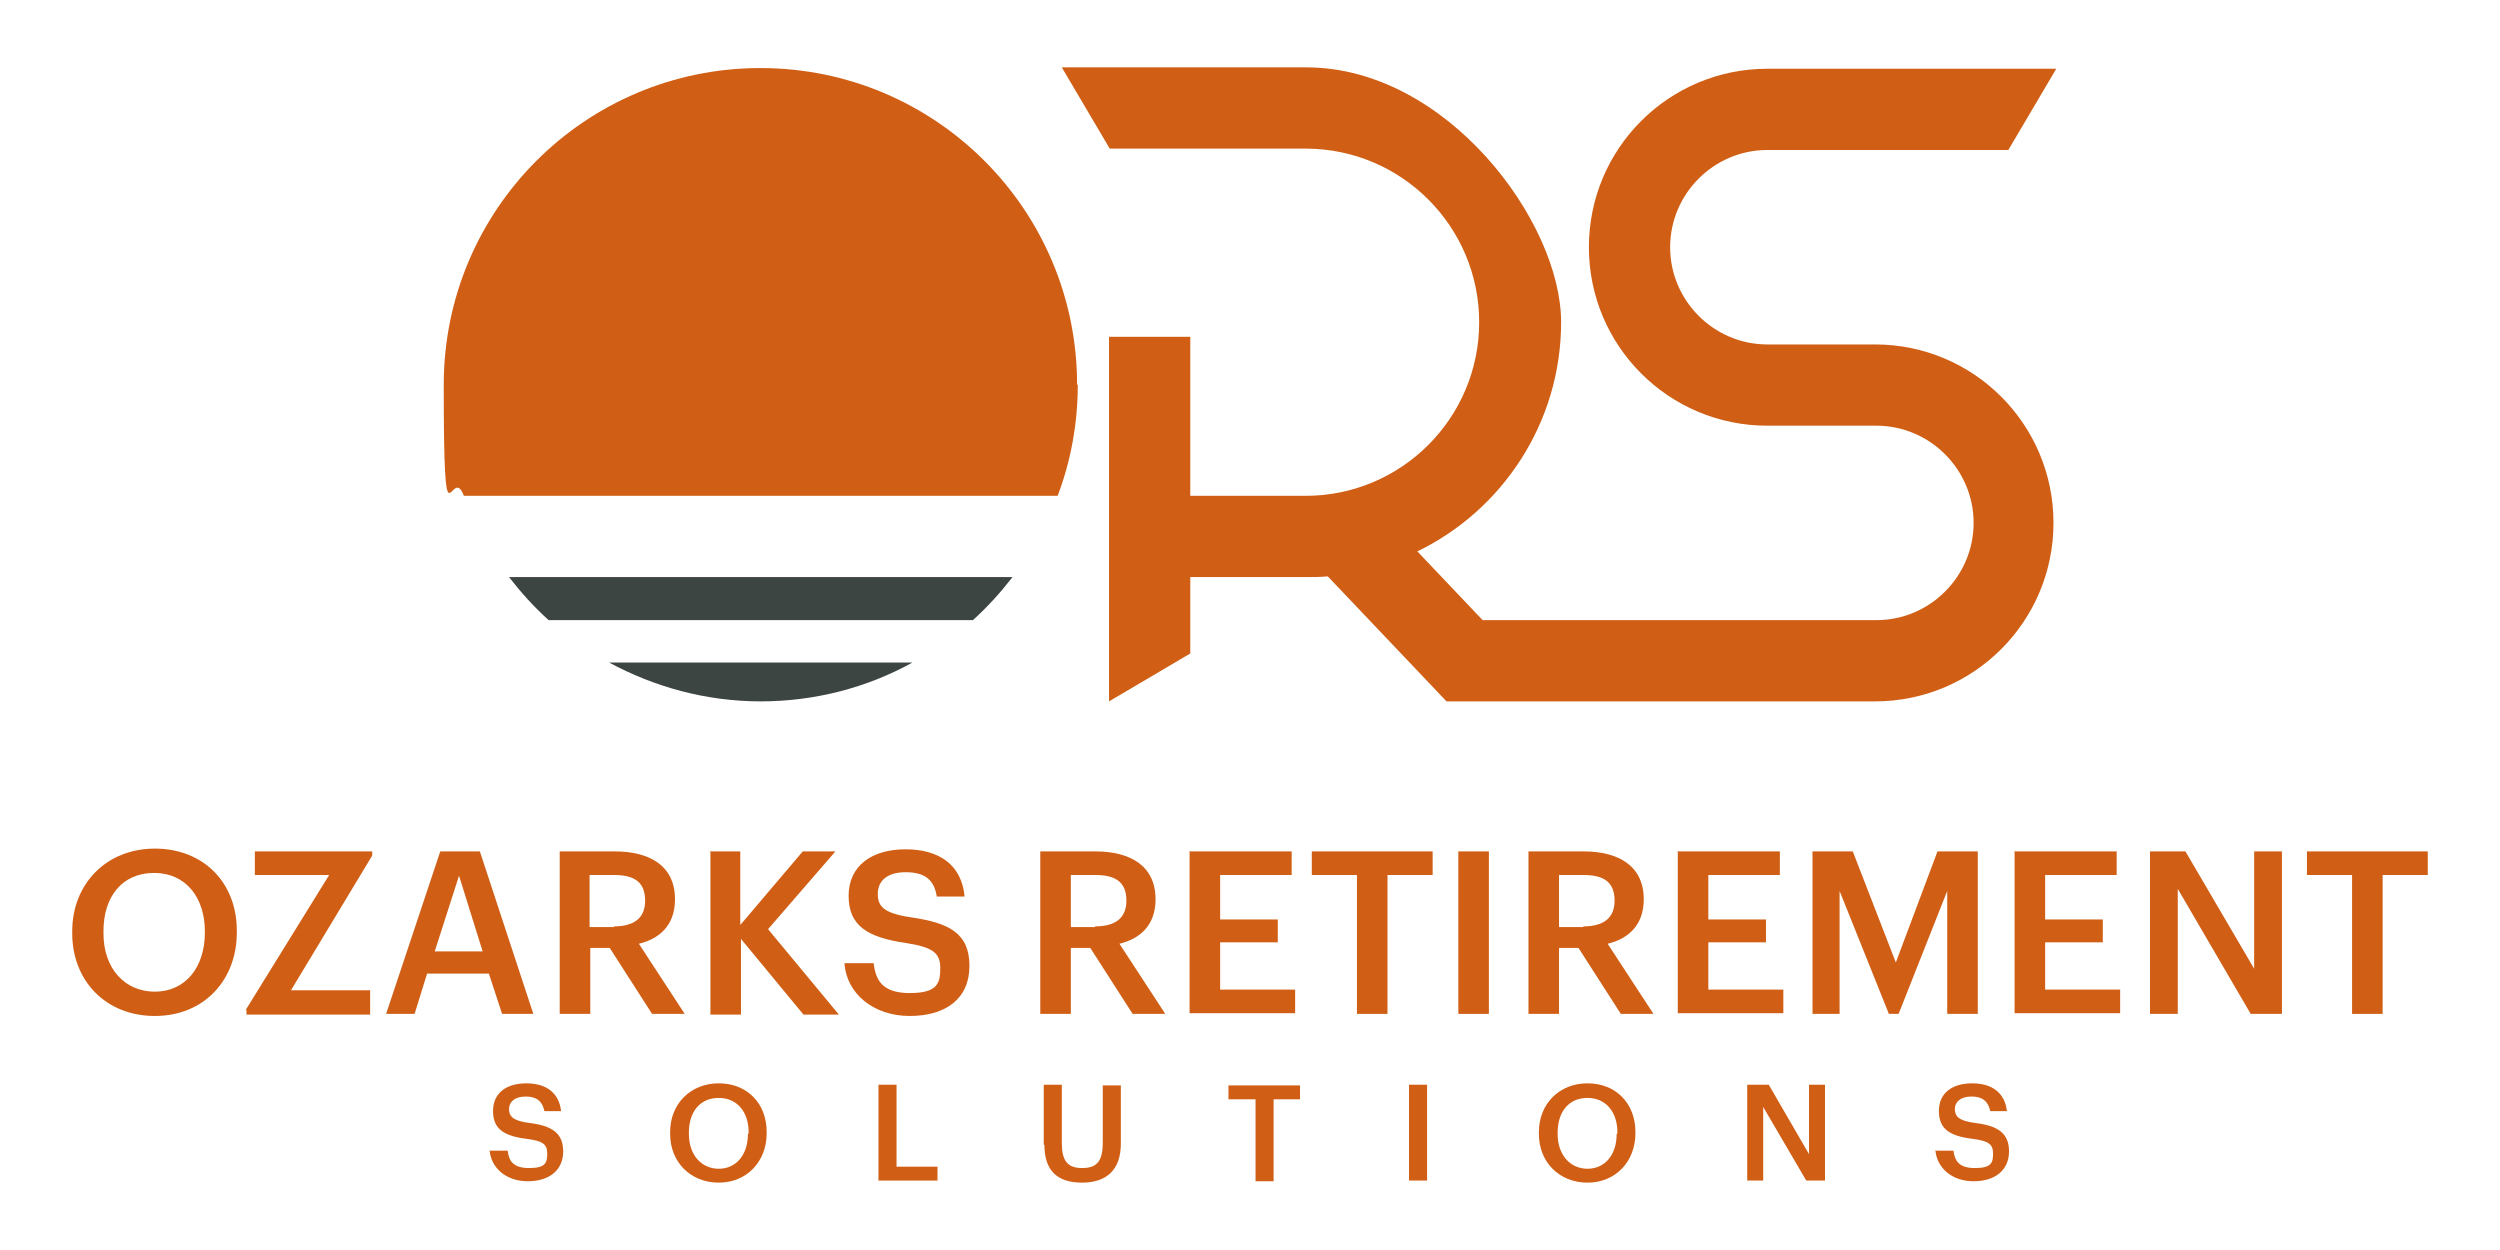
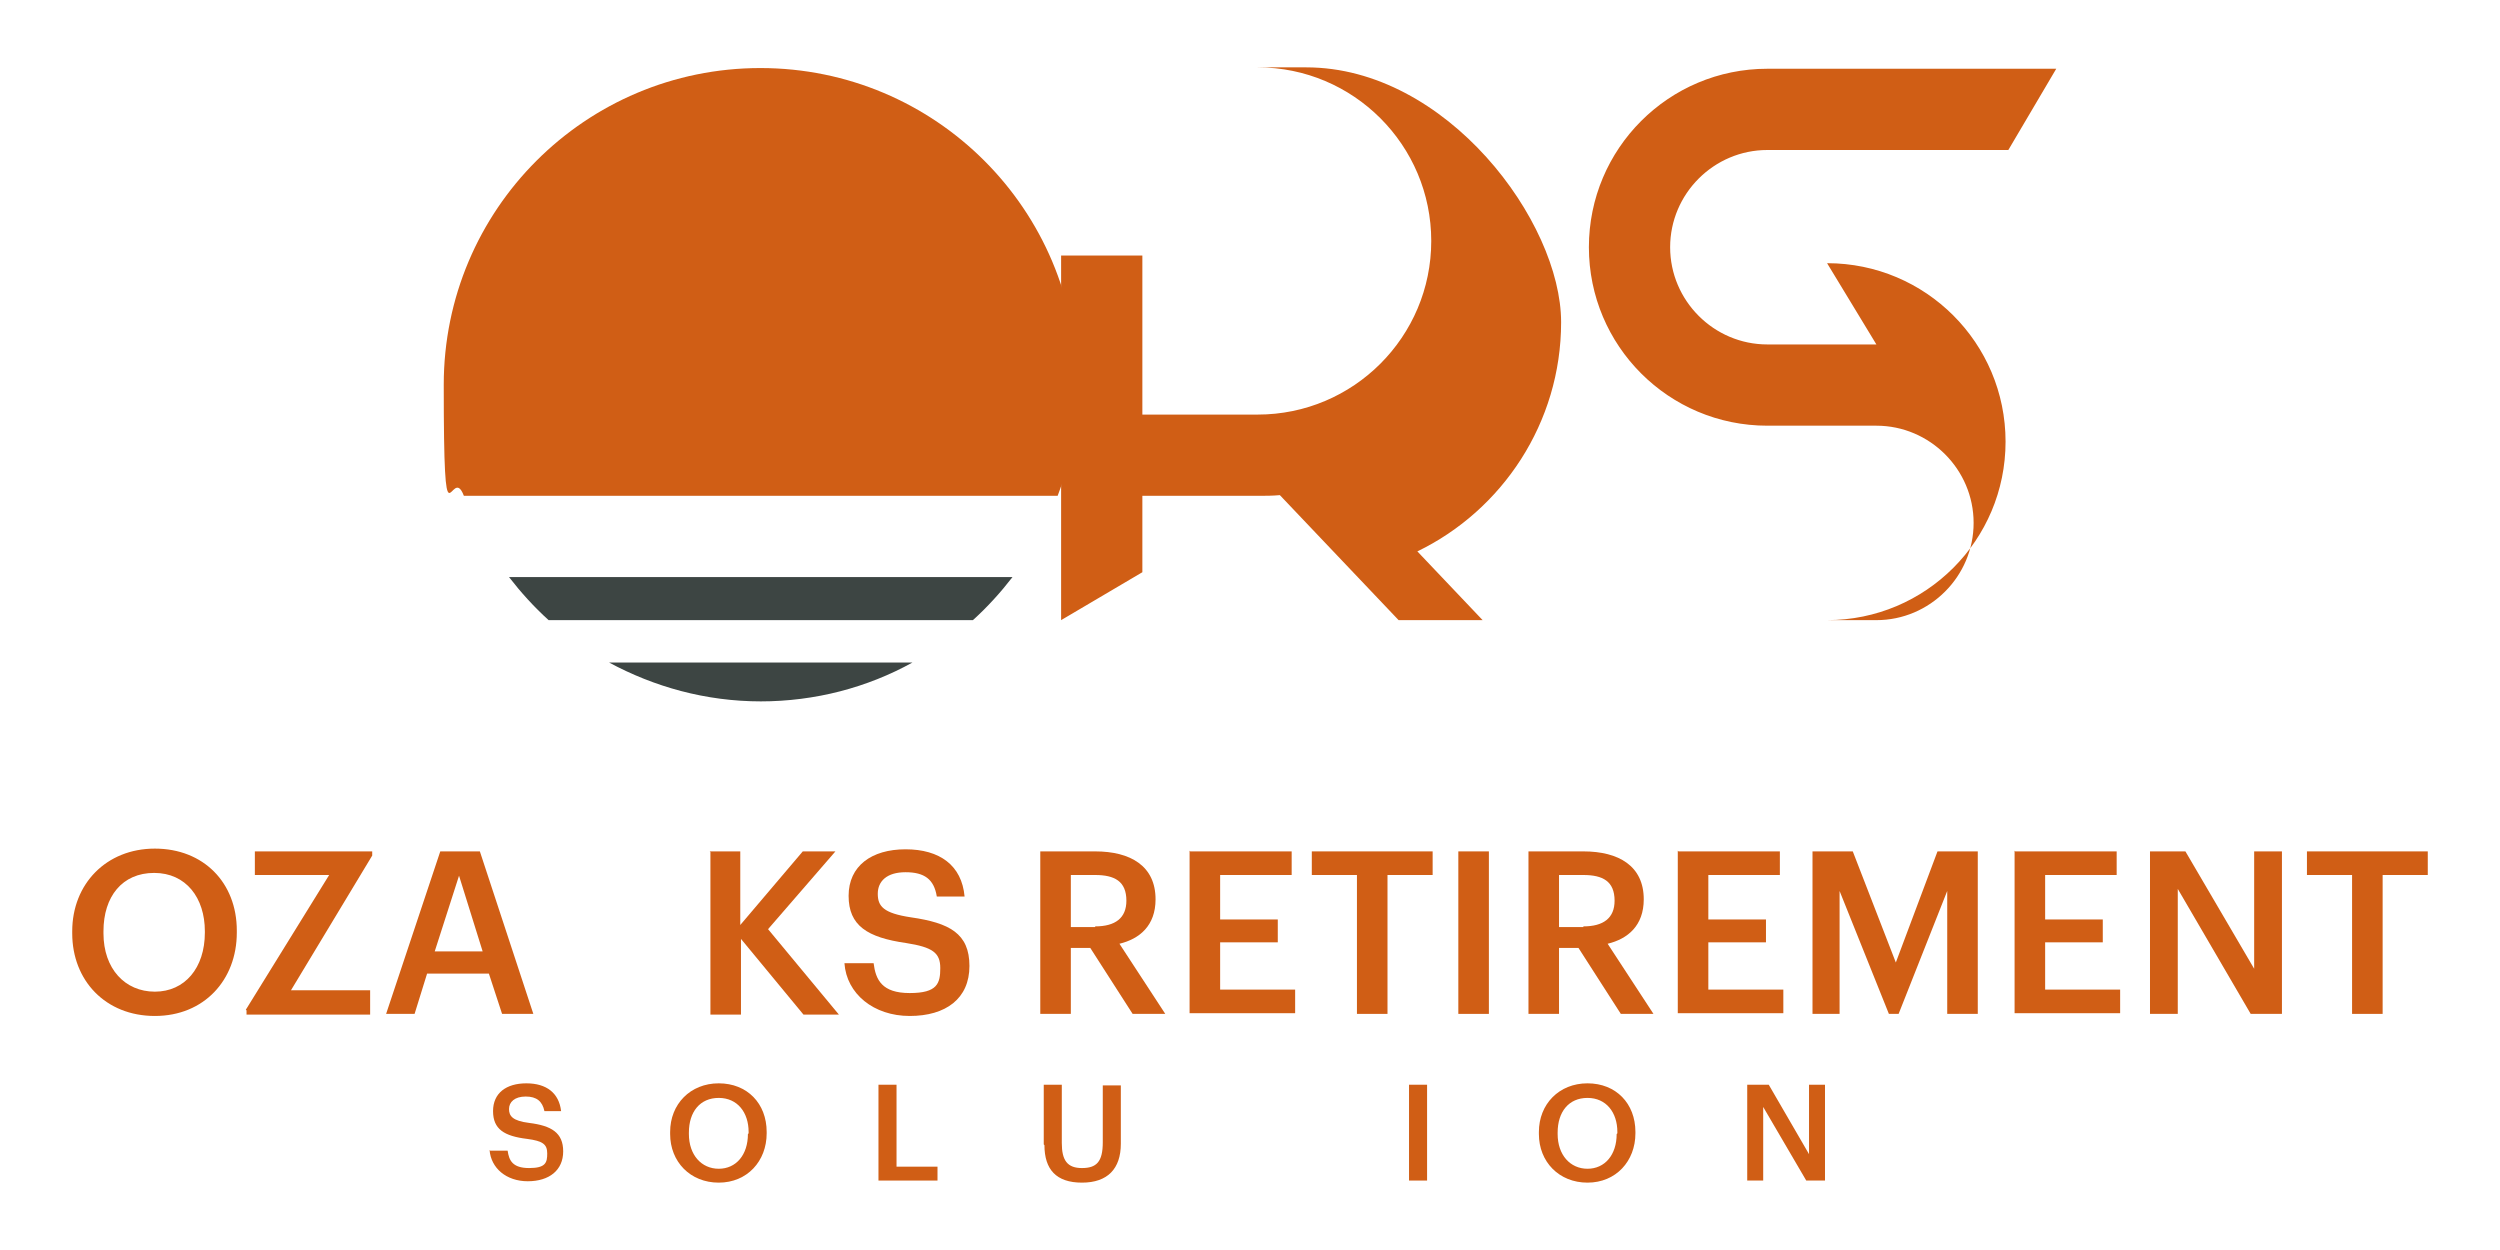
<svg xmlns="http://www.w3.org/2000/svg" id="Layer_1" data-name="Layer 1" version="1.1" viewBox="0 0 360 180">
  <defs>
    <style> .cls-1 { fill: #3d4543; } .cls-1, .cls-2 { stroke-width: 0px; } .cls-2 { fill: #d05e15; } </style>
  </defs>
  <g>
    <g>
      <g>
        <path class="cls-2" d="M10.4,134.4v-.3c0-6.8,4.9-11.9,11.9-11.9s11.8,4.9,11.8,11.8v.3c0,6.8-4.7,12-11.8,12s-11.9-5.1-11.9-11.9ZM29.5,134.4v-.3c0-4.8-2.7-8.4-7.3-8.4s-7.3,3.4-7.3,8.4v.3c0,5.1,3.1,8.4,7.4,8.4s7.2-3.4,7.2-8.5Z" />
        <path class="cls-2" d="M35.4,145.4l12-19.4h-10.7v-3.4h16.9v.6l-11.7,19.4h11.4v3.5h-17.8v-.6Z" />
        <path class="cls-2" d="M63.4,122.6h5.7l7.7,23.4h-4.5l-1.9-5.8h-8.9l-1.8,5.8h-4.1l7.8-23.4ZM62.6,137h6.9l-3.4-10.9-3.5,10.9Z" />
-         <path class="cls-2" d="M80.6,122.6h7.9c5.1,0,8.7,2.1,8.7,6.9h0c0,3.8-2.3,5.7-5.2,6.4l6.6,10.1h-4.7l-6.1-9.5h-2.8v9.5h-4.4v-23.4ZM88.4,133.4c2.9,0,4.5-1.2,4.5-3.7h0c0-2.8-1.7-3.7-4.5-3.7h-3.5v7.5h3.5Z" />
        <path class="cls-2" d="M102.2,122.6h4.4v10.6l9-10.6h4.7l-9.7,11.2,10.2,12.3h-5.1l-9-10.9v10.9h-4.4v-23.4Z" />
        <path class="cls-2" d="M121.6,138.7h4.2c.3,2.4,1.2,4.3,5.2,4.3s4.4-1.4,4.4-3.6-1.1-3-4.9-3.6c-5.6-.8-8.3-2.5-8.3-6.8s3.3-6.7,8.2-6.7,8.1,2.3,8.5,6.8h-4c-.4-2.5-1.8-3.5-4.5-3.5s-4,1.3-4,3.1.8,2.8,4.8,3.4c5.5.8,8.4,2.3,8.4,7s-3.4,7.2-8.6,7.2-9.1-3.2-9.4-7.6Z" />
      </g>
      <g>
        <path class="cls-2" d="M149.8,122.6h7.9c5.1,0,8.7,2.1,8.7,6.9h0c0,3.8-2.3,5.7-5.2,6.4l6.6,10.1h-4.7l-6.1-9.5h-2.8v9.5h-4.4v-23.4ZM157.7,133.4c2.9,0,4.5-1.2,4.5-3.7h0c0-2.8-1.7-3.7-4.5-3.7h-3.5v7.5h3.5Z" />
        <path class="cls-2" d="M171.4,122.6h14.6v3.4h-10.3v6.4h8.3v3.3h-8.3v6.8h10.8v3.4h-15.2v-23.4Z" />
        <path class="cls-2" d="M195.4,126h-6.5v-3.4h17.4v3.4h-6.5v20h-4.4v-20Z" />
        <path class="cls-2" d="M210,122.6h4.4v23.4h-4.4v-23.4Z" />
        <path class="cls-2" d="M220.1,122.6h7.9c5.1,0,8.7,2.1,8.7,6.9h0c0,3.8-2.3,5.7-5.2,6.4l6.6,10.1h-4.7l-6.1-9.5h-2.8v9.5h-4.4v-23.4ZM228,133.4c2.9,0,4.5-1.2,4.5-3.7h0c0-2.8-1.7-3.7-4.5-3.7h-3.5v7.5h3.5Z" />
        <path class="cls-2" d="M241.7,122.6h14.6v3.4h-10.3v6.4h8.3v3.3h-8.3v6.8h10.8v3.4h-15.2v-23.4Z" />
        <path class="cls-2" d="M261,122.6h5.8l6.2,16,6-16h5.8v23.4h-4.4v-17.7l-7,17.7h-1.4l-7.1-17.7v17.7h-3.9v-23.4Z" />
        <path class="cls-2" d="M290.2,122.6h14.6v3.4h-10.3v6.4h8.3v3.3h-8.3v6.8h10.8v3.4h-15.2v-23.4Z" />
        <path class="cls-2" d="M309.5,122.6h5.2l9.9,16.9v-16.9h4v23.4h-4.5l-10.5-18v18h-4v-23.4Z" />
        <path class="cls-2" d="M338.7,126h-6.5v-3.4h17.4v3.4h-6.5v20h-4.4v-20Z" />
      </g>
    </g>
    <g>
      <path class="cls-2" d="M70.6,165.7h2.5c.2,1.4.7,2.5,3.1,2.5s2.6-.8,2.6-2.1-.6-1.8-2.9-2.1c-3.3-.4-4.9-1.4-4.9-4s1.9-4,4.8-4,4.7,1.4,5,4h-2.4c-.3-1.4-1.1-2.1-2.7-2.1s-2.4.8-2.4,1.8.5,1.7,2.9,2c3.2.4,4.9,1.4,4.9,4.1s-2,4.3-5.1,4.3-5.3-1.9-5.5-4.5Z" />
      <path class="cls-2" d="M96.5,163.2v-.2c0-4,2.9-7,7-7s6.9,2.9,6.9,7v.2c0,4-2.8,7.1-6.9,7.1s-7-3-7-7ZM107.8,163.2v-.2c0-2.8-1.6-4.9-4.3-4.9s-4.3,2-4.3,5v.2c0,3,1.8,5,4.3,5s4.2-2,4.2-5Z" />
      <path class="cls-2" d="M126.5,156.2h2.6v11.8h5.9v2h-8.5v-13.8Z" />
      <path class="cls-2" d="M150.3,164.8v-8.6h2.6v8.4c0,2.5.8,3.6,2.9,3.6s3-.9,3-3.7v-8.2h2.6v8.4c0,3.6-1.9,5.6-5.6,5.6s-5.4-1.9-5.4-5.4Z" />
-       <path class="cls-2" d="M180.7,158.3h-3.8v-2h10.3v2h-3.8v11.8h-2.6v-11.8Z" />
      <path class="cls-2" d="M202.9,156.2h2.6v13.8h-2.6v-13.8Z" />
      <path class="cls-2" d="M221.6,163.2v-.2c0-4,2.9-7,7-7s6.9,2.9,6.9,7v.2c0,4-2.8,7.1-6.9,7.1s-7-3-7-7ZM232.9,163.2v-.2c0-2.8-1.6-4.9-4.3-4.9s-4.3,2-4.3,5v.2c0,3,1.8,5,4.3,5s4.2-2,4.2-5Z" />
      <path class="cls-2" d="M251.6,156.2h3.1l5.8,10v-10h2.3v13.8h-2.7l-6.2-10.6v10.6h-2.3v-13.8Z" />
-       <path class="cls-2" d="M278.8,165.7h2.5c.2,1.4.7,2.5,3.1,2.5s2.6-.8,2.6-2.1-.6-1.8-2.9-2.1c-3.3-.4-4.9-1.4-4.9-4s1.9-4,4.8-4,4.7,1.4,5,4h-2.4c-.3-1.4-1.1-2.1-2.7-2.1s-2.4.8-2.4,1.8.5,1.7,2.9,2c3.2.4,4.9,1.4,4.9,4.1s-2,4.3-5.1,4.3-5.3-1.9-5.5-4.5Z" />
    </g>
  </g>
  <path class="cls-1" d="M79,89.3h61.1c2.1-1.9,4-4,5.7-6.2h-72.5c1.7,2.2,3.6,4.3,5.7,6.2Z" />
  <path class="cls-1" d="M109.5,101c7.9,0,15.4-2,21.9-5.6h-43.7c6.5,3.5,13.9,5.6,21.9,5.6Z" />
  <path class="cls-2" d="M155.1,55.4c0-25.2-20.4-45.6-45.6-45.6s-45.6,20.4-45.6,45.6,1,11,2.9,16h85.5c1.9-5,2.9-10.4,2.9-16Z" />
-   <path class="cls-2" d="M270.2,49.6h-15.7c-7.7,0-14-6.3-14-14s6.3-14,14-14h34.7l6.9-11.7h-41.6c-14.2,0-25.7,11.5-25.7,25.7s11.5,25.7,25.7,25.7h15.7c7.7,0,14,6.3,14,14s-6.3,14-14,14h-56.7l-9.4-9.9c12.2-5.9,20.7-18.5,20.7-33s-16.5-36.7-36.7-36.7h-22.1s-13.1,0-13.1,0l6.9,11.7h16.6s0,0,0,0h11.6c13.8,0,25,11.2,25,25s-11.2,25-25,25h-16.6v-22.9h-11.7v52.5l11.7-6.9v-11h16.6c1.1,0,2.1,0,3.2-.1l17.1,18h61.7c14.2,0,25.7-11.5,25.7-25.7s-11.5-25.7-25.7-25.7Z" />
+   <path class="cls-2" d="M270.2,49.6h-15.7c-7.7,0-14-6.3-14-14s6.3-14,14-14h34.7l6.9-11.7h-41.6c-14.2,0-25.7,11.5-25.7,25.7s11.5,25.7,25.7,25.7h15.7c7.7,0,14,6.3,14,14s-6.3,14-14,14h-56.7l-9.4-9.9c12.2-5.9,20.7-18.5,20.7-33s-16.5-36.7-36.7-36.7h-22.1s-13.1,0-13.1,0h16.6s0,0,0,0h11.6c13.8,0,25,11.2,25,25s-11.2,25-25,25h-16.6v-22.9h-11.7v52.5l11.7-6.9v-11h16.6c1.1,0,2.1,0,3.2-.1l17.1,18h61.7c14.2,0,25.7-11.5,25.7-25.7s-11.5-25.7-25.7-25.7Z" />
</svg>